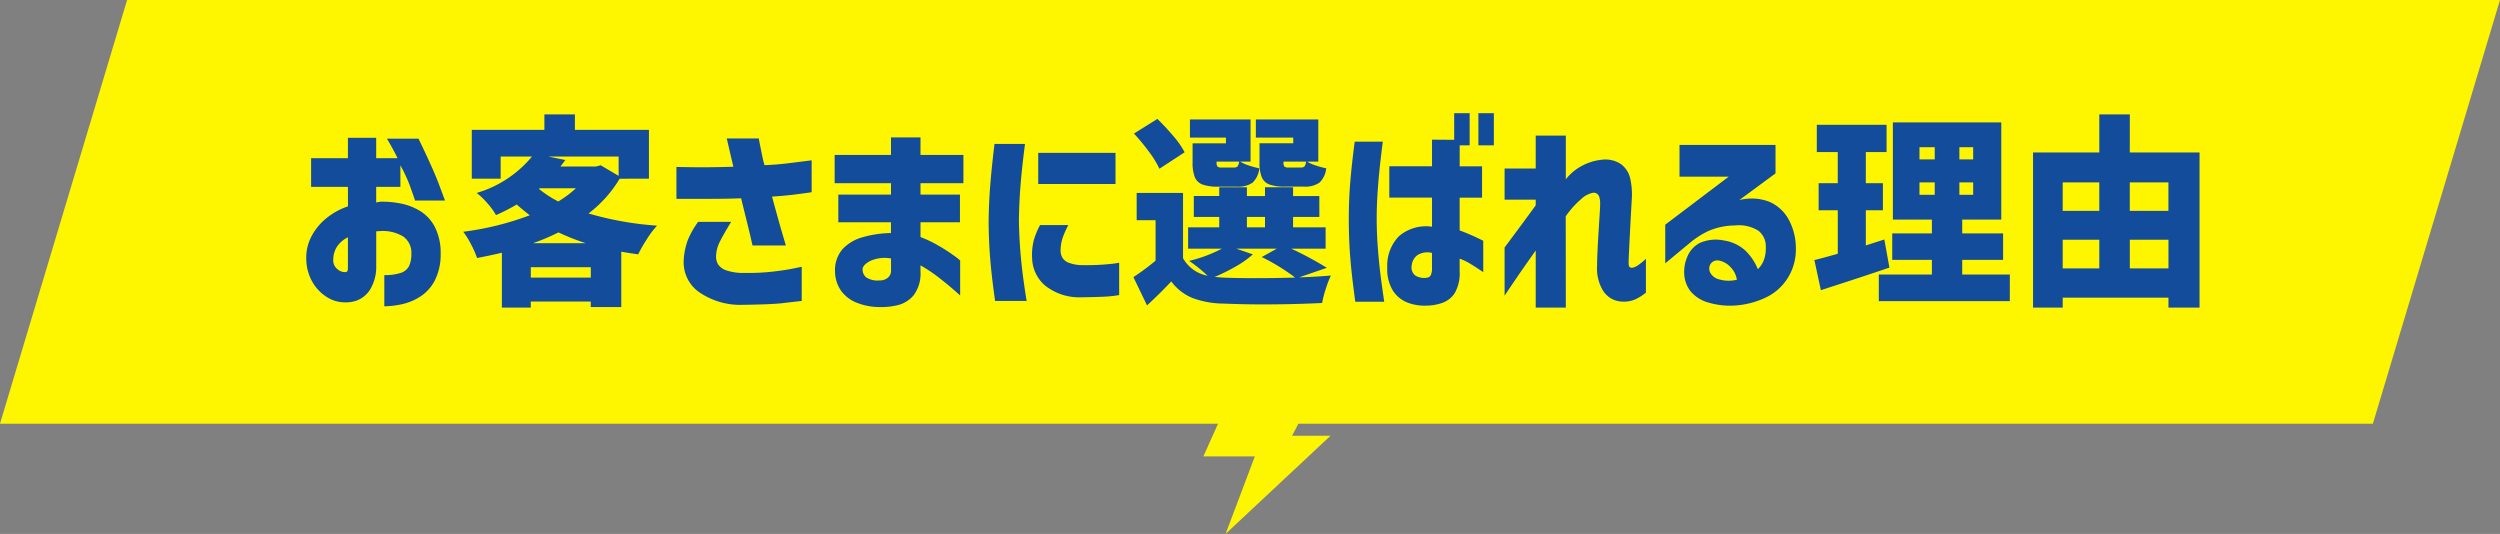
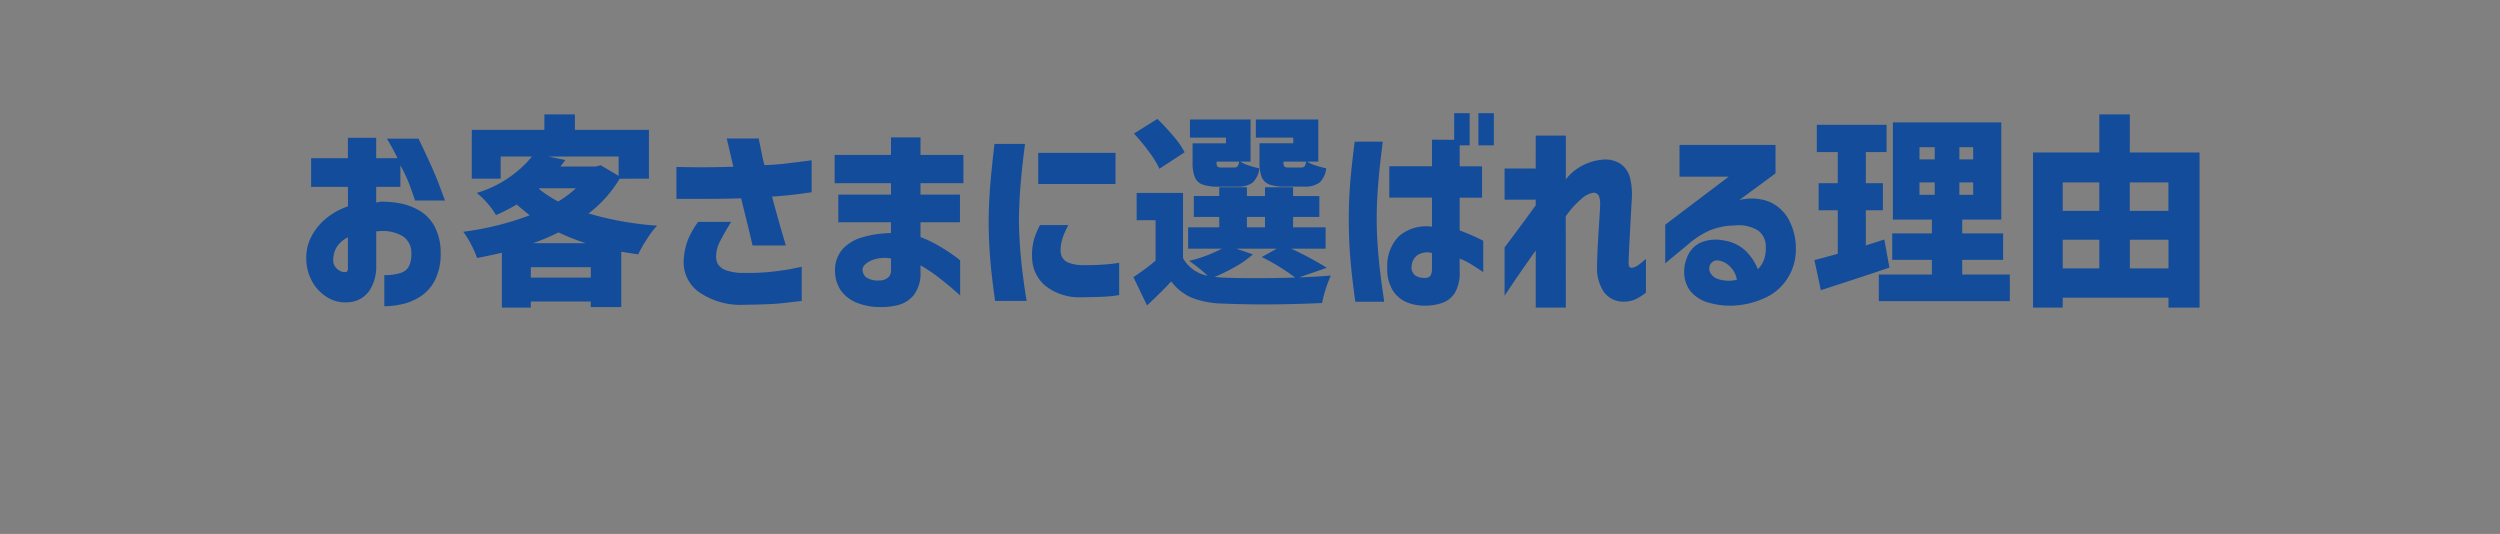
<svg xmlns="http://www.w3.org/2000/svg" width="294.999" height="63.002" viewBox="0 0 294.999 63.002">
  <rect x="0" y="0" width="294.999" height="63.002" fill="#808080" stroke="none" />
  <g id="グループ_32384" data-name="グループ 32384" transform="translate(-40.001 -2685.5)">
-     <path id="_FEF500" data-name="#FEF500" d="M8024.073,20041.854H8018l1.727-3.855H7876l15-50h265v50H8029.214l-.748,1.42H8033L8020.621,20051ZM8156,19988h15l-15,50Z" transform="translate(-7836.001 -17302.5)" fill="#fef500" />
    <path id="パス_192919" data-name="パス 192919" d="M-106.944-11.952h-4.344v-3.384h4.344v-2.4h3.336v2.4h2.52q-.432-.912-1.248-2.3h3.72q1.728,3.552,2.424,5.412t.7,1.884h-3.528q-.408-1.2-.7-1.98a18.926,18.926,0,0,0-1.032-2.172v2.544h-2.856V-10.1a4.751,4.751,0,0,1,.528-.1,11.24,11.24,0,0,1,2.3.2,7.053,7.053,0,0,1,2.3.864,4.831,4.831,0,0,1,1.764,1.86A6.686,6.686,0,0,1-96-4.08a6.787,6.787,0,0,1-.7,3.192A5.035,5.035,0,0,1-98.412,1a6.628,6.628,0,0,1-2.172.9,9.984,9.984,0,0,1-2.064.24V-1.536a5.986,5.986,0,0,0,1.908-.252A1.649,1.649,0,0,0-99.732-2.6a3.374,3.374,0,0,0,.276-1.476,2.336,2.336,0,0,0-.96-2.016,4.647,4.647,0,0,0-2.9-.624h-.144a.453.453,0,0,0-.144.024V-2.64a5.142,5.142,0,0,1-.78,2.9,3.228,3.228,0,0,1-1.512,1.2,3.865,3.865,0,0,1-1.476.216,3.912,3.912,0,0,1-2.016-.6,5.036,5.036,0,0,1-1.7-1.728,5.56,5.56,0,0,1-.768-2.712,5.414,5.414,0,0,1,.588-2.7,6.864,6.864,0,0,1,1.752-2.16,8.176,8.176,0,0,1,2.58-1.428Zm0,9.648V-6a3.293,3.293,0,0,0-1.272,1.08,2.807,2.807,0,0,0-.456,1.512,1.342,1.342,0,0,0,.228.888,1.583,1.583,0,0,0,.576.492,1.131,1.131,0,0,0,.588.132q.024.024.168-.024T-106.944-2.3ZM-74.88-12.912a14.357,14.357,0,0,1-3.672,4.1,37.927,37.927,0,0,0,8.088,1.44,10.625,10.625,0,0,0-1.2,1.584,17.614,17.614,0,0,0-1.032,1.8q-1.344-.192-1.992-.312V2.232h-3.6V1.584h-7.08V2.3h-3.408v-6.48q-.96.24-2.928.624a11.149,11.149,0,0,0-.72-1.632,9.87,9.87,0,0,0-.912-1.464,34.555,34.555,0,0,0,7.848-1.944q-.888-.7-1.536-1.272a22.171,22.171,0,0,1-2.448,1.248A7.942,7.942,0,0,0-90.5-10.032a8.394,8.394,0,0,0-1.248-1.2,13.391,13.391,0,0,0,6.528-4.3h-3.7v2.616h-3.408v-5.76h8.568V-20.5h3.6v1.824h8.736v5.76Zm-6.408-2.208-.576.768h4.176l.576-.144L-75-13.248v-2.28h-8.3Zm-3.12,3.408a13.409,13.409,0,0,0,2.28,1.488,12.9,12.9,0,0,0,2.088-1.56h-4.272ZM-78.864-5.3A26.671,26.671,0,0,1-82.1-6.576a25.64,25.64,0,0,1-3,1.272Zm-6.5,4.056h7.08V-2.472h-7.08Zm17.184-9.288V-14.3q2.16.048,3.648.036t3.072-.06q-.36-1.512-.564-2.412t-.228-.924h3.792q0,.048.108.588l.252,1.26q.144.72.312,1.3,1.32-.048,2.6-.2t2.964-.372v3.768q-1.32.192-2.352.312T-56.9-10.8q.768,2.832,1.2,4.3l.432,1.464h-3.936q-.216-1.008-.588-2.508t-.756-3.06q-1.128.048-2.5.06t-2.52.012Zm2.568,2.712h3.888q-.84,1.368-1.308,2.292A3.908,3.908,0,0,0-63.5-3.768a1.883,1.883,0,0,0,.216.936,1.891,1.891,0,0,0,.888.7,6.127,6.127,0,0,0,2.28.336,25.515,25.515,0,0,0,3.336-.156q1.512-.18,2.436-.372t.948-.192V1.512q-1.1.12-2.3.264t-4.584.192A8.571,8.571,0,0,1-65.58.42a4.31,4.31,0,0,1-1.74-3.708,7.9,7.9,0,0,1,.5-2.424A10.3,10.3,0,0,1-65.616-7.824Zm16.536.048V-11.04h6.216v-1.344h-6.648V-15.72h6.648v-2.064h3.48v2.064h5.064v3.336h-5.064v1.344h4.656v3.264h-4.656v1.752a13.186,13.186,0,0,1,2.16,1.032,20.573,20.573,0,0,1,1.8,1.164,7.289,7.289,0,0,1,.72.564V.864q-.024-.024-.72-.636t-1.752-1.44a17.4,17.4,0,0,0-2.208-1.476v.744a4.241,4.241,0,0,1-.8,2.772,3.534,3.534,0,0,1-1.824,1.164,8.116,8.116,0,0,1-2.172.24,7.167,7.167,0,0,1-2.64-.48A4.184,4.184,0,0,1-48.732.336a4.049,4.049,0,0,1-.732-2.3,3.792,3.792,0,0,1,.888-2.64,5.078,5.078,0,0,1,2.46-1.428A12.573,12.573,0,0,1-42.864-6.5V-7.776Zm4.9,6.864a1.482,1.482,0,0,0,.888-.276,1.054,1.054,0,0,0,.432-.8V-3.5a4.158,4.158,0,0,0-2.424.276q-.912.468-.936,1a1.254,1.254,0,0,0,.4.936A2.467,2.467,0,0,0-44.184-.912ZM-25.272-7.44h3.336a10.337,10.337,0,0,0-.672,1.512,4.878,4.878,0,0,0-.24,1.392,1.779,1.779,0,0,0,.168.864A1.474,1.474,0,0,0-21.9-3a4.67,4.67,0,0,0,1.74.288,28.03,28.03,0,0,0,3.12-.132A9.858,9.858,0,0,0-15.936-3V.816a13.683,13.683,0,0,1-1.764.192q-.972.048-2.7.072A6.48,6.48,0,0,1-24.672-.3a4.394,4.394,0,0,1-1.536-3.228,6.981,6.981,0,0,1,.192-2.1A8.678,8.678,0,0,1-25.272-7.44Zm-5.376-9.576h3.6q-.36,2.784-.528,4.872t-.192,4.272q.048,2.3.252,4.44t.66,4.944h-3.72q-.384-2.688-.564-4.8t-.2-4.512q.024-2.256.192-4.356T-30.648-17.016Zm5.16,1.056h9.12v3.672h-9.12Zm14.3,1.872a11.194,11.194,0,0,0-1.212-1.98,24.147,24.147,0,0,0-1.788-2.172l2.76-1.728q1.008.984,1.908,2.052a10.018,10.018,0,0,1,1.308,1.884Zm7.848-3.672H-7.584V-19.9H-.432v4.968H-1.656a4.315,4.315,0,0,0,1.008.456A10.413,10.413,0,0,0,.6-14.136a2.691,2.691,0,0,1-.8,1.692,2.936,2.936,0,0,1-1.836.468H-4.272a5.2,5.2,0,0,1-1.836-.252,1.569,1.569,0,0,1-.9-.864,4.538,4.538,0,0,1-.264-1.74v-2.256h3.936Zm7.944,0H.192V-19.9H7.56v4.968H6.24a4.315,4.315,0,0,0,1.008.456,10.413,10.413,0,0,0,1.248.336,2.691,2.691,0,0,1-.8,1.692,2.936,2.936,0,0,1-1.836.468H3.624a5.2,5.2,0,0,1-1.836-.252,1.569,1.569,0,0,1-.9-.864,4.538,4.538,0,0,1-.264-1.74v-2.256H4.608ZM-2.4-14.232a.569.569,0,0,0,.432-.132,1.205,1.205,0,0,0,.192-.564H-4.44v.072a.8.8,0,0,0,.108.516.8.8,0,0,0,.516.108Zm7.9,0a.569.569,0,0,0,.432-.132,1.205,1.205,0,0,0,.192-.564H3.456v.072a.8.8,0,0,0,.108.516.8.8,0,0,0,.516.108ZM5.3-1.272q2.16-.072,3.744-.216a12.713,12.713,0,0,0-.6,1.572,12.632,12.632,0,0,0-.432,1.668Q4.656,1.92.888,1.92q-2.064,0-4.656-.1A10.636,10.636,0,0,1-7.344,1.14,5.949,5.949,0,0,1-9.792-.792Q-10.848.36-12.648,2.04L-14.256-1.3A28.553,28.553,0,0,0-11.64-3.24V-8.016h-2.232v-3.216H-8.4v7.7A4.2,4.2,0,0,0-5.5-1.464,17.756,17.756,0,0,0-7.68-3.216a16.68,16.68,0,0,0,3.864-1.44H-7.8v-2.52h3.672V-8.4h-3v-2.472h3V-11.9H-.864v1.032H1.272V-11.9H4.584v1.032h3.1V-8.4h-3.1v1.224h3.84v2.52H4.368A39.829,39.829,0,0,1,8.568-2.4ZM-.864-8.4v1.224H1.272V-8.4Zm.7,4.416A11.518,11.518,0,0,1-2.2-2.544,21.657,21.657,0,0,1-4.68-1.32l.912.072q1.584.072,3.912.072,2.352,0,4.68-.072A21.991,21.991,0,0,0,3-2.5,23.672,23.672,0,0,0,.888-3.672l1.776-.984H-2.112Zm12.024-13.3h3.312q-.216,1.68-.36,3.036t-.252,2.928q-.108,1.572-.108,3.06,0,1.752.132,3.48t.312,3.168q.18,1.44.444,3.216H11.928Q11.52-1.32,11.34-3.528t-.18-4.608q0-2.232.168-4.308T11.856-17.28Zm4.08,6.6v-3.7h5.04V-17.52l3.264.024v3.12h2.64v3.7H24.24v3.864a26.431,26.431,0,0,1,2.784,1.224v3.7q-.888-.6-1.5-.972A7,7,0,0,0,24.24-3.48v1.488A4.659,4.659,0,0,1,23.664.576a2.875,2.875,0,0,1-1.512,1.176,5.751,5.751,0,0,1-1.824.312,5.565,5.565,0,0,1-2.208-.348A3.628,3.628,0,0,1,16.38.324,4.847,4.847,0,0,1,15.7-2.448a4.972,4.972,0,0,1,1.356-3.66,4.9,4.9,0,0,1,3.924-1.14V-10.68Zm4.392,9.456a.566.566,0,0,0,.5-.3,1.716,1.716,0,0,0,.144-.78V-4.152a2.182,2.182,0,0,0-1.728.264,1.708,1.708,0,0,0-.672,1.272,1.185,1.185,0,0,0,.432,1.128A1.965,1.965,0,0,0,20.328-1.224Zm3.264-15.624V-20.64h1.824v3.792Zm2.856,0V-20.64h1.824v3.792ZM36.768,2.3H33.216V-4.44Q32.208-3.024,31.38-1.824T29.544.888V-4.8q2.136-2.856,3.672-4.968v-.672H29.544v-3.672h3.672V-18h3.552v5.16a5.922,5.922,0,0,1,2-1.644,6.24,6.24,0,0,1,2.2-.66,3.312,3.312,0,0,1,2.292.5,2.908,2.908,0,0,1,1.116,1.752,8.493,8.493,0,0,1,.168,2.52q-.048.816-.108,1.932t-.12,2.268q-.06,1.152-.1,2.028t-.036,1.188q0,.384.132.48a.4.4,0,0,0,.3.072,1.806,1.806,0,0,0,.648-.276,7.463,7.463,0,0,0,.96-.78V.528a5.753,5.753,0,0,1-1.356.84,3.469,3.469,0,0,1-1.524.216,2.759,2.759,0,0,1-2.2-1.32,5.02,5.02,0,0,1-.684-2.856q0-.624.048-1.68t.12-2.232q.072-1.176.132-2.1t.06-1.236a2.635,2.635,0,0,0-.12-.984.684.684,0,0,0-.7-.432,2.817,2.817,0,0,0-1.464.792,10.5,10.5,0,0,0-1.776,1.992ZM50.184-13.152V-16.9H61.512v3.36L57.24-10.392a5.851,5.851,0,0,1,3.612.228,4.8,4.8,0,0,1,2.22,2.076,7.05,7.05,0,0,1,.84,3.312,6.34,6.34,0,0,1-.948,3.564,6.159,6.159,0,0,1-2.52,2.28,9.937,9.937,0,0,1-3.312.948,8.91,8.91,0,0,1-3.444-.288A4.259,4.259,0,0,1,51.516.408a3.627,3.627,0,0,1-.78-2.328,4.416,4.416,0,0,1,.42-1.9,3.093,3.093,0,0,1,1.476-1.536,4.68,4.68,0,0,1,2.808-.264,4.794,4.794,0,0,1,2.5,1.176,6.4,6.4,0,0,1,1.488,2.208,2.993,2.993,0,0,0,.744-1.176,4.048,4.048,0,0,0,.192-1.416,2.336,2.336,0,0,0-.852-1.932,4.319,4.319,0,0,0-2.8-.636,8.016,8.016,0,0,0-3.132.66A10.089,10.089,0,0,0,51.336-5.28L48.5-2.928v-4.56l7.488-5.664Zm4.608,9.888a.971.971,0,0,0-.96.432,1.043,1.043,0,0,0-.024,1,1.6,1.6,0,0,0,1.056.8,4.034,4.034,0,0,0,1.452.144,4.066,4.066,0,0,0,.636-.1,2.67,2.67,0,0,0-.756-1.5A2.468,2.468,0,0,0,54.792-3.264ZM83.544-1.608H89.16V1.536H73.7V-1.608h6.264V-3.336h-4.68v-3.12h4.68V-8.088H75.36V-19.56H88.152V-8.088H83.544v1.632h4.824v3.12H83.544Zm-8.592-.816Q71.928-1.392,66.864.24L66.1-3.312q.72-.168,2.76-.744V-9.192H66.6v-3.192h2.256v-3.672H66.384v-3.216h8.232v3.216H72.168v3.672h2.016v3.192H72.168V-5.04l2.184-.7ZM78.5-16.632v1.44h1.8v-1.44Zm6.336,1.44v-1.44H83.208v1.44ZM78.5-12.48v1.464h1.8V-12.48Zm6.336,1.464V-12.48H83.208v1.464Zm18.48-4.992h8.232V2.3H107.88V1.128H95.4V2.3H91.9V-16.008H99.72V-20.5h3.6Zm-3.6,3.528H95.4v3.36h4.32Zm8.16,0h-4.56v3.36h4.56ZM95.4-5.712v3.384h4.32V-5.712Zm7.92,3.384h4.56V-5.712h-4.56Z" transform="translate(187.999 2719.5)" fill="#124c9b" />
  </g>
</svg>